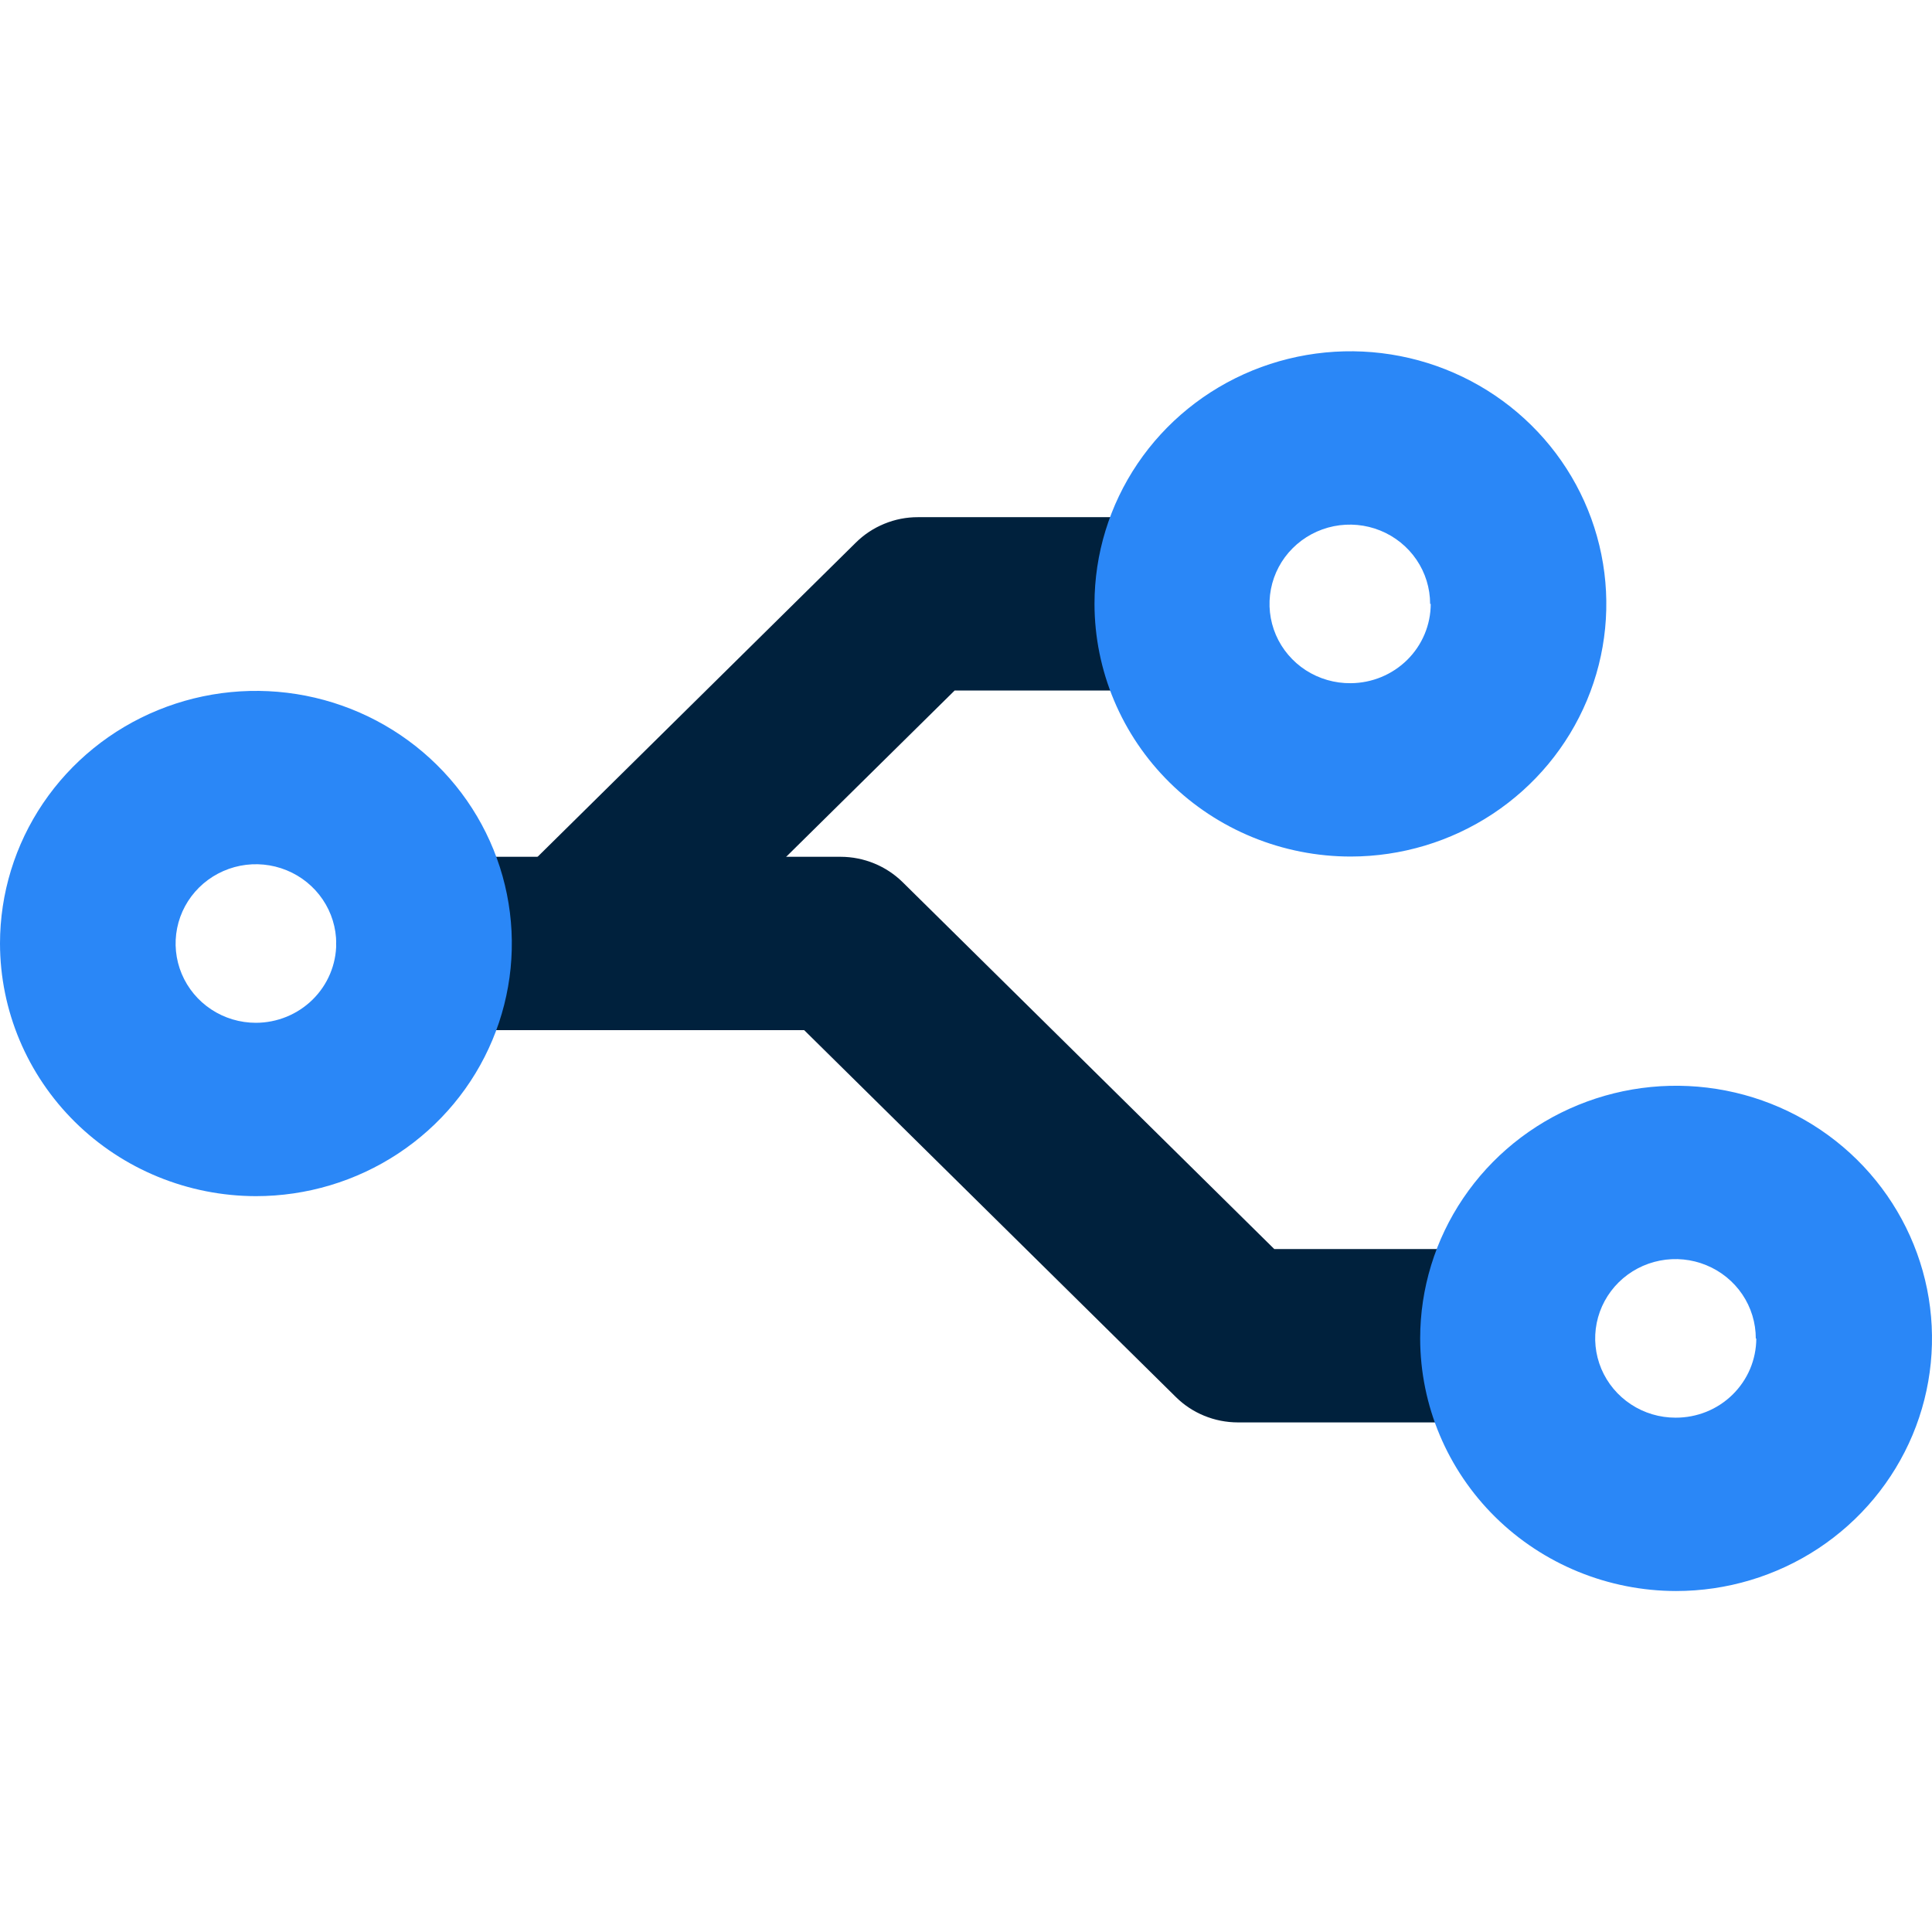
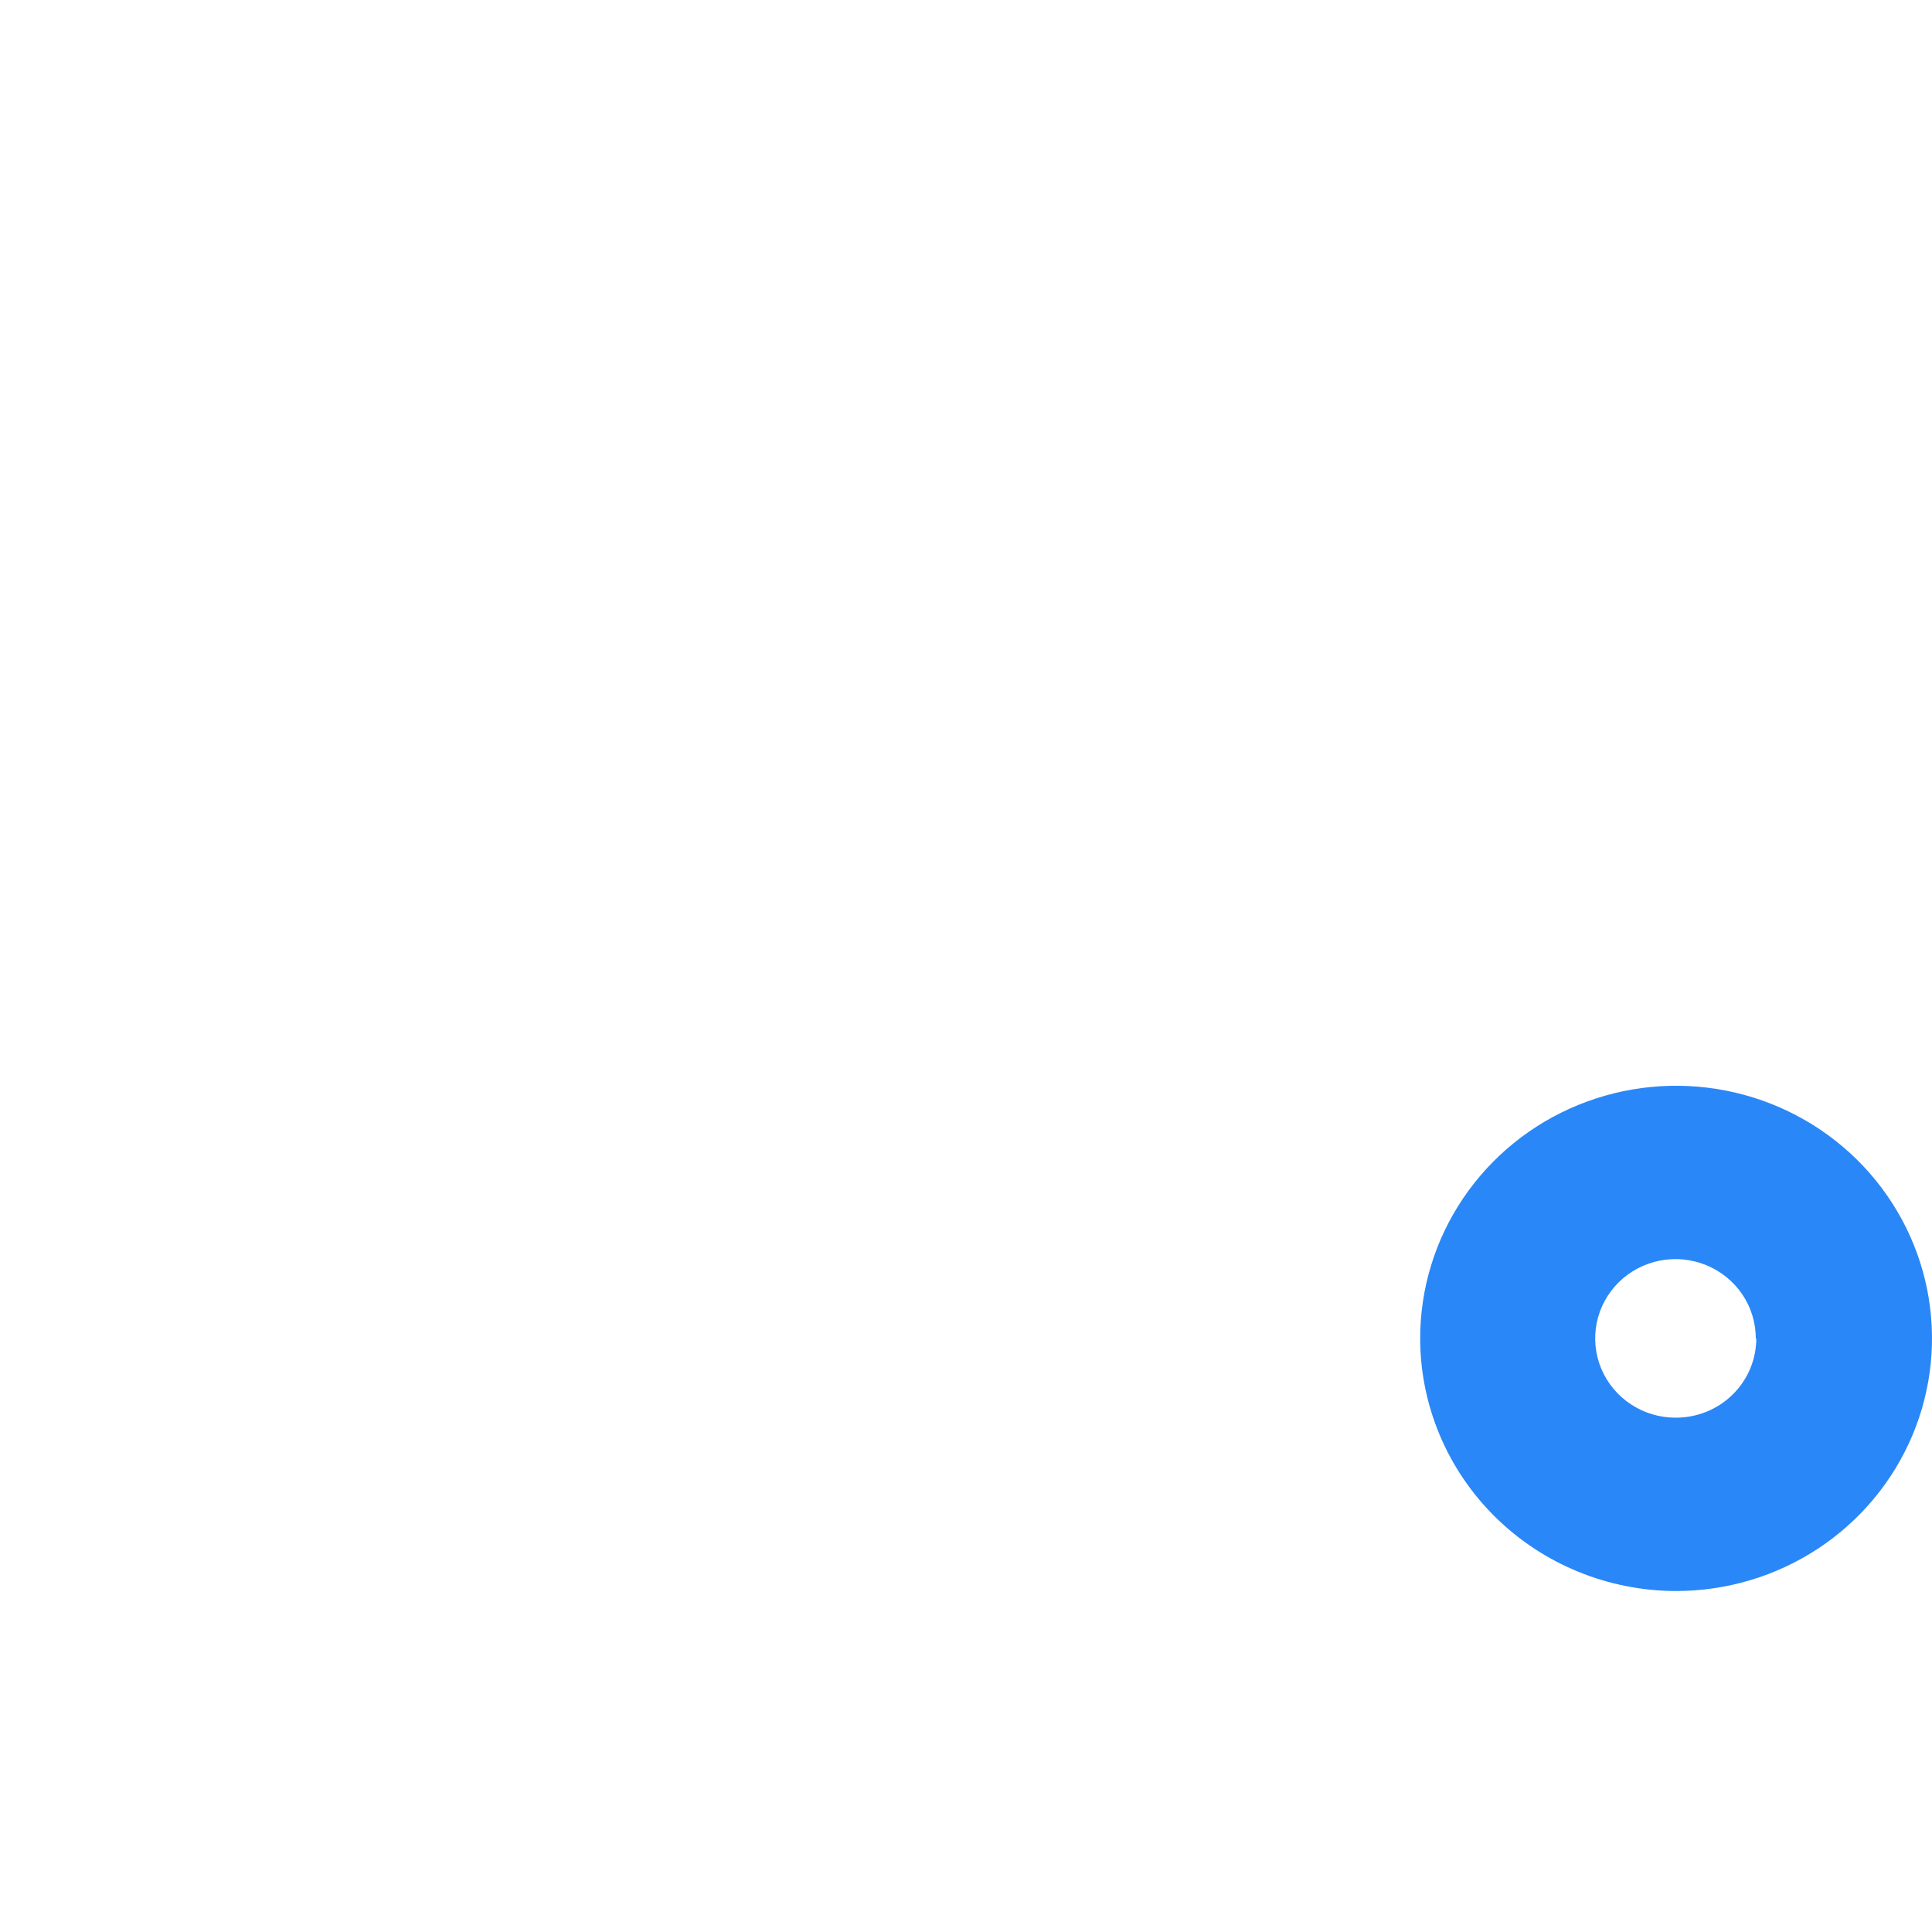
<svg xmlns="http://www.w3.org/2000/svg" width="55" height="55" viewBox="0 0 55 55" fill="none">
-   <path d="M13.997 26.701C13.997 26.377 14.062 26.056 14.188 25.757C14.314 25.457 14.498 25.185 14.731 24.957L24.364 15.447C24.596 15.217 24.871 15.035 25.175 14.911C25.478 14.786 25.803 14.722 26.132 14.723L33.659 14.723C34.306 14.746 34.919 15.017 35.368 15.477C35.817 15.937 36.068 16.551 36.068 17.19C36.068 17.829 35.817 18.444 35.368 18.904C34.919 19.364 34.306 19.634 33.659 19.658L27.176 19.658L18.273 28.446C17.923 28.791 17.478 29.026 16.993 29.121C16.508 29.216 16.005 29.168 15.549 28.981C15.092 28.794 14.701 28.478 14.426 28.072C14.152 27.667 14.005 27.19 14.004 26.701L13.997 26.701Z" fill="#00213D" />
-   <path d="M9.572 26.86C9.572 26.206 9.835 25.578 10.303 25.115C10.771 24.652 11.407 24.392 12.069 24.391L23.931 24.391C24.594 24.392 25.229 24.653 25.698 25.115L36.276 35.558L42.668 35.558C43.004 35.545 43.339 35.6 43.653 35.719C43.967 35.837 44.254 36.017 44.496 36.247C44.738 36.478 44.931 36.754 45.062 37.059C45.194 37.365 45.261 37.693 45.261 38.025C45.261 38.357 45.194 38.686 45.062 38.991C44.931 39.297 44.738 39.573 44.496 39.803C44.254 40.033 43.967 40.213 43.653 40.332C43.339 40.45 43.004 40.505 42.668 40.493L35.239 40.493C34.911 40.492 34.586 40.429 34.282 40.304C33.979 40.18 33.703 39.998 33.472 39.768L22.893 29.326L12.069 29.326C11.741 29.326 11.417 29.262 11.114 29.138C10.81 29.014 10.535 28.832 10.303 28.603C10.071 28.375 9.887 28.103 9.762 27.803C9.636 27.504 9.572 27.184 9.572 26.86Z" fill="#00213D" />
-   <path d="M-1.26805e-06 26.86C-1.20587e-06 25.438 0.427 24.047 1.228 22.864C2.028 21.682 3.166 20.76 4.497 20.216C5.829 19.671 7.293 19.529 8.707 19.806C10.12 20.084 11.418 20.769 12.437 21.775C13.456 22.78 14.15 24.062 14.431 25.457C14.712 26.852 14.568 28.298 14.016 29.612C13.465 30.927 12.531 32.05 11.333 32.84C10.135 33.63 8.726 34.052 7.285 34.052C5.354 34.049 3.502 33.291 2.137 31.943C0.771 30.594 0.003 28.767 -1.26805e-06 26.86ZM9.572 26.86C9.572 26.414 9.438 25.977 9.186 25.606C8.935 25.235 8.578 24.946 8.16 24.775C7.742 24.604 7.283 24.559 6.839 24.646C6.396 24.734 5.988 24.949 5.669 25.264C5.349 25.58 5.131 25.982 5.043 26.42C4.955 26.858 5 27.311 5.173 27.724C5.346 28.136 5.639 28.489 6.015 28.737C6.391 28.985 6.833 29.117 7.285 29.117C7.891 29.116 8.472 28.878 8.901 28.455C9.33 28.032 9.571 27.458 9.572 26.86Z" fill="#2A87F7" />
-   <path d="M31.158 17.192C31.158 15.77 31.585 14.38 32.385 13.197C33.185 12.015 34.322 11.093 35.653 10.548C36.984 10.004 38.448 9.861 39.861 10.137C41.274 10.414 42.572 11.098 43.591 12.103C44.611 13.108 45.305 14.388 45.587 15.783C45.87 17.177 45.727 18.623 45.177 19.937C44.627 21.252 43.695 22.375 42.498 23.167C41.302 23.959 39.894 24.382 38.454 24.384C36.52 24.384 34.666 23.627 33.298 22.278C31.931 20.93 31.161 19.1 31.158 17.192ZM40.713 17.192C40.712 16.744 40.578 16.307 40.325 15.935C40.073 15.564 39.714 15.274 39.295 15.104C38.875 14.934 38.414 14.891 37.97 14.98C37.526 15.07 37.119 15.287 36.8 15.606C36.481 15.924 36.266 16.329 36.181 16.768C36.096 17.208 36.145 17.663 36.322 18.075C36.499 18.486 36.797 18.837 37.176 19.082C37.556 19.326 38 19.454 38.454 19.449C39.058 19.445 39.636 19.206 40.063 18.783C40.489 18.361 40.729 17.788 40.73 17.192L40.713 17.192Z" fill="#2A87F7" />
  <path d="M40.429 38.105C40.429 36.682 40.855 35.291 41.656 34.108C42.456 32.925 43.593 32.002 44.924 31.458C46.255 30.913 47.72 30.77 49.134 31.047C50.547 31.324 51.846 32.009 52.865 33.014C53.884 34.02 54.578 35.302 54.86 36.697C55.141 38.092 54.997 39.538 54.446 40.853C53.894 42.167 52.961 43.29 51.763 44.081C50.564 44.871 49.156 45.293 47.715 45.293C45.784 45.291 43.932 44.533 42.566 43.186C41.201 41.838 40.432 40.011 40.429 38.105ZM49.984 38.105C49.984 37.658 49.851 37.221 49.6 36.849C49.349 36.478 48.992 36.188 48.574 36.017C48.156 35.845 47.696 35.8 47.252 35.887C46.809 35.974 46.401 36.189 46.081 36.505C45.761 36.821 45.543 37.224 45.455 37.662C45.367 38.1 45.413 38.554 45.586 38.967C45.76 39.379 46.053 39.731 46.43 39.979C46.806 40.227 47.248 40.359 47.701 40.358C48.002 40.359 48.3 40.302 48.578 40.19C48.857 40.077 49.11 39.911 49.323 39.702C49.536 39.492 49.706 39.244 49.822 38.969C49.937 38.695 49.997 38.401 49.998 38.105L49.984 38.105Z" fill="#2A87F7" />
</svg>